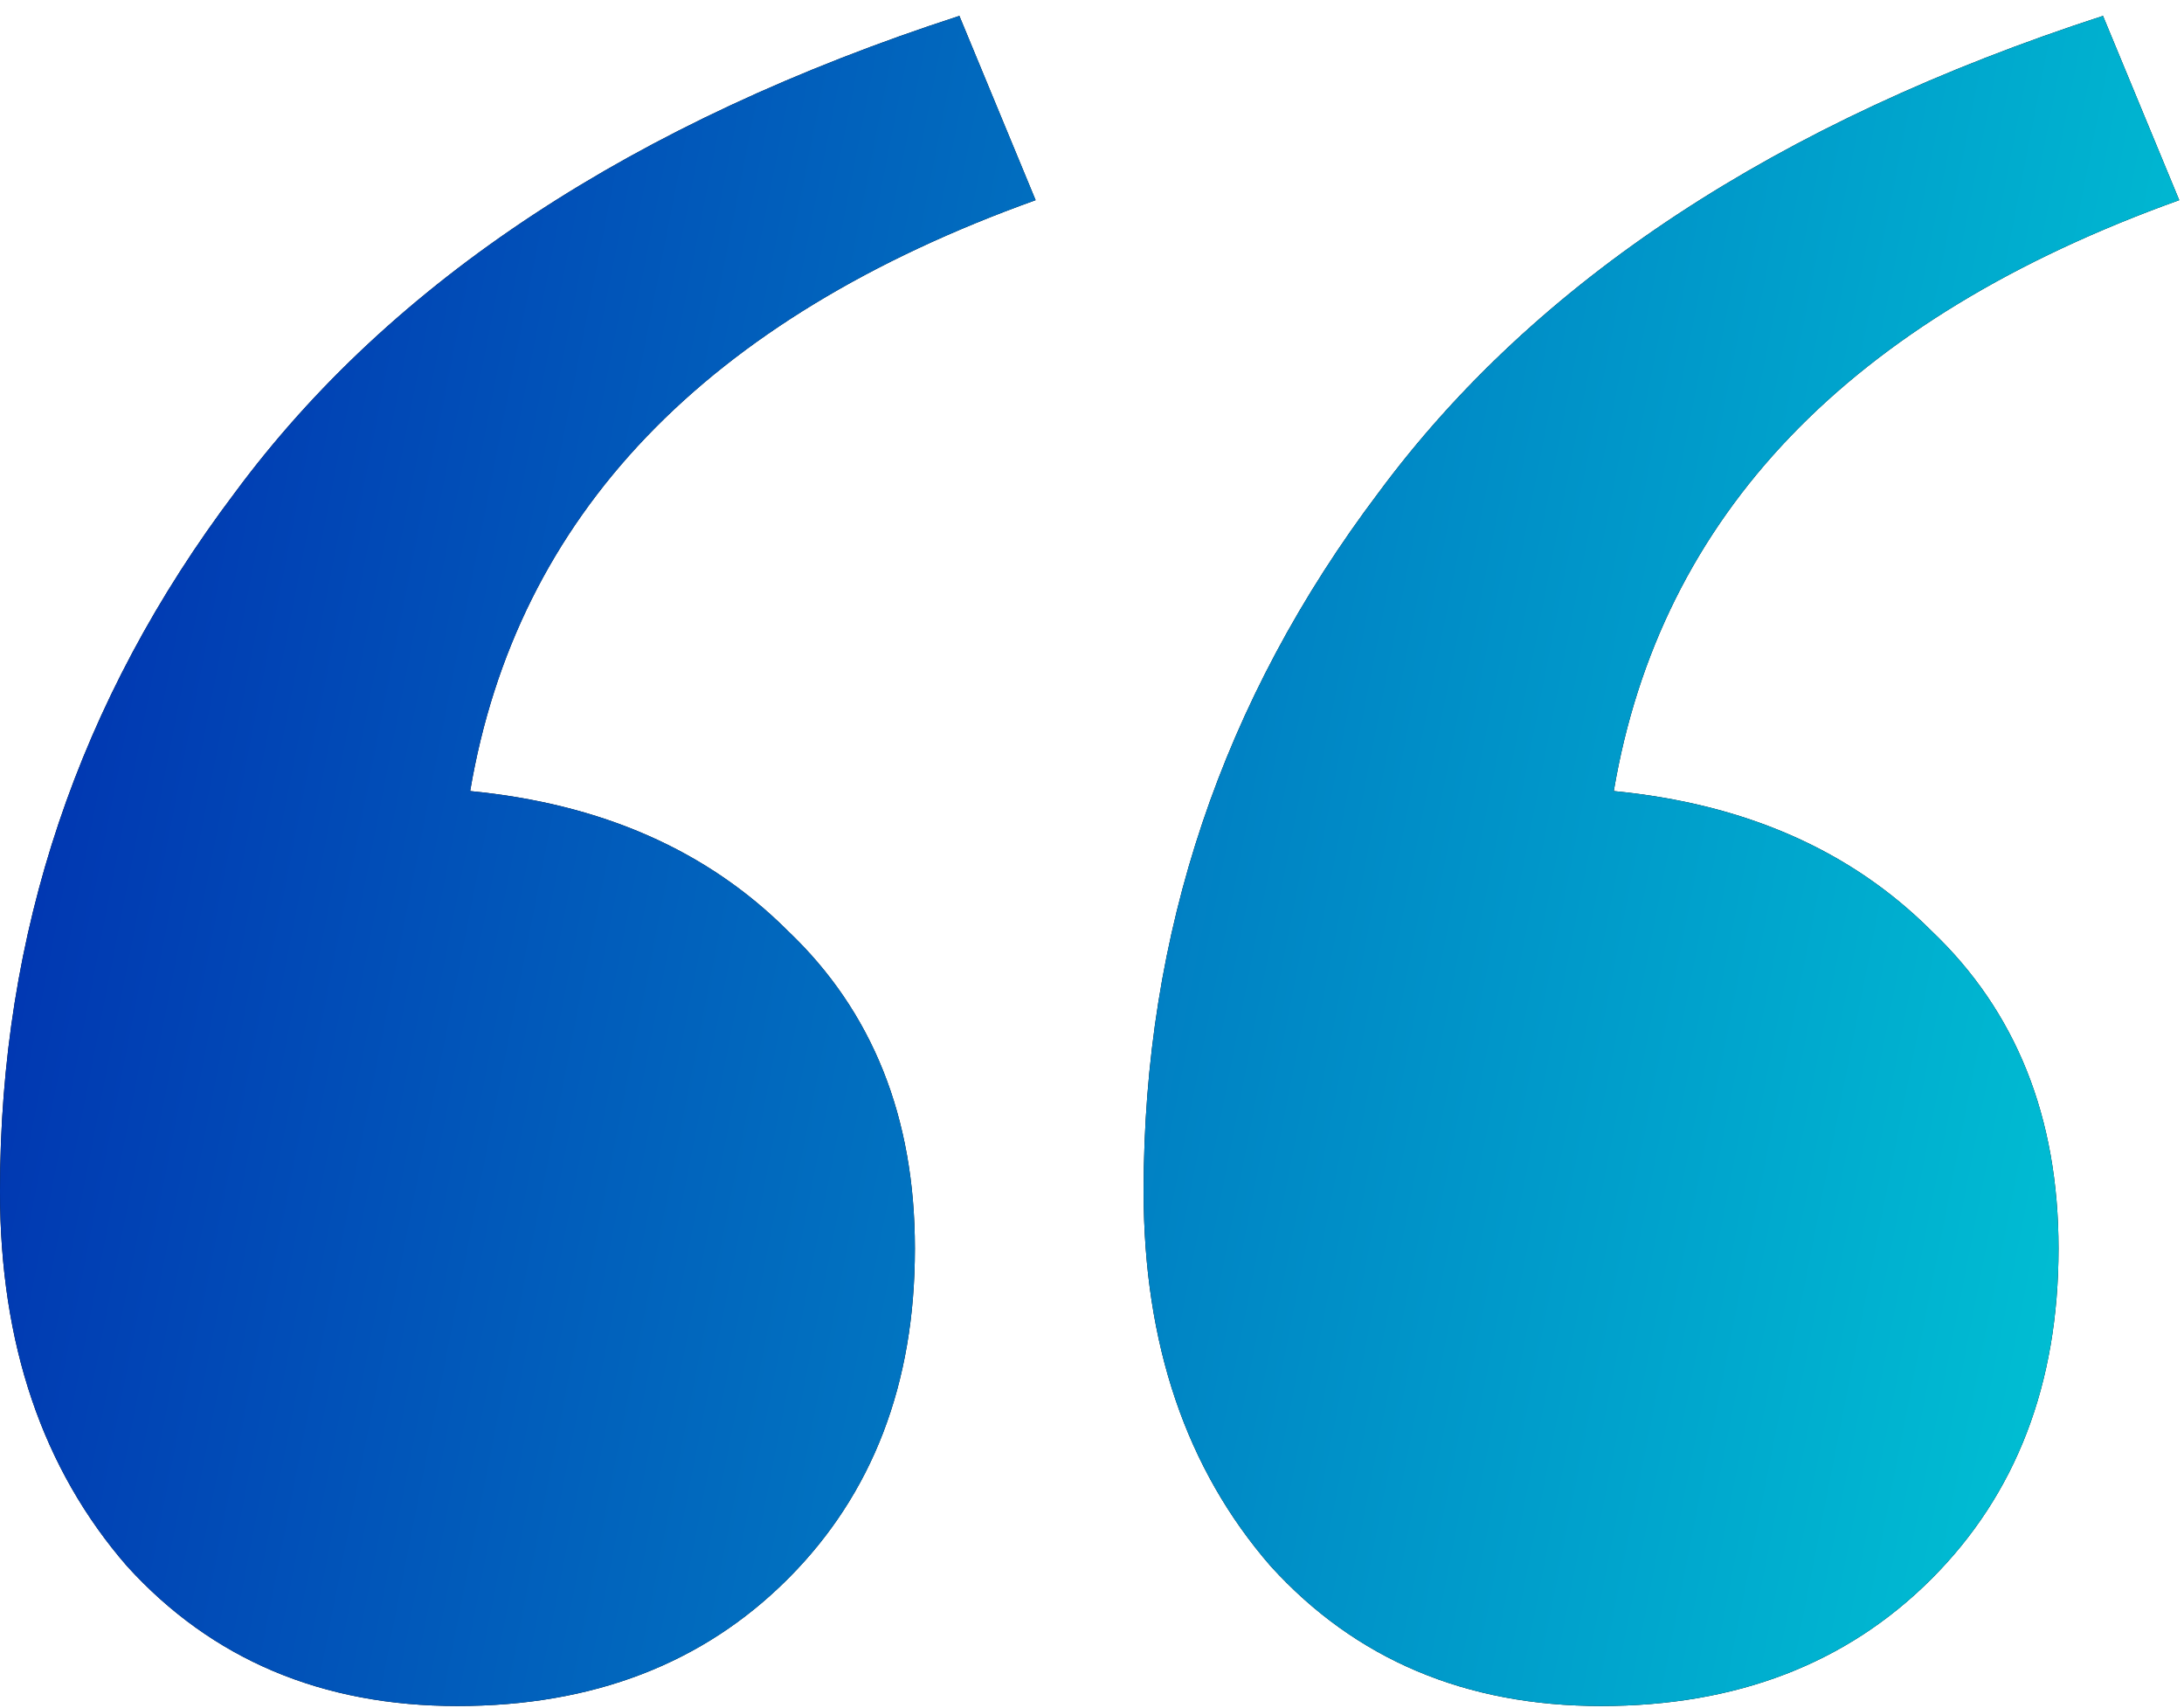
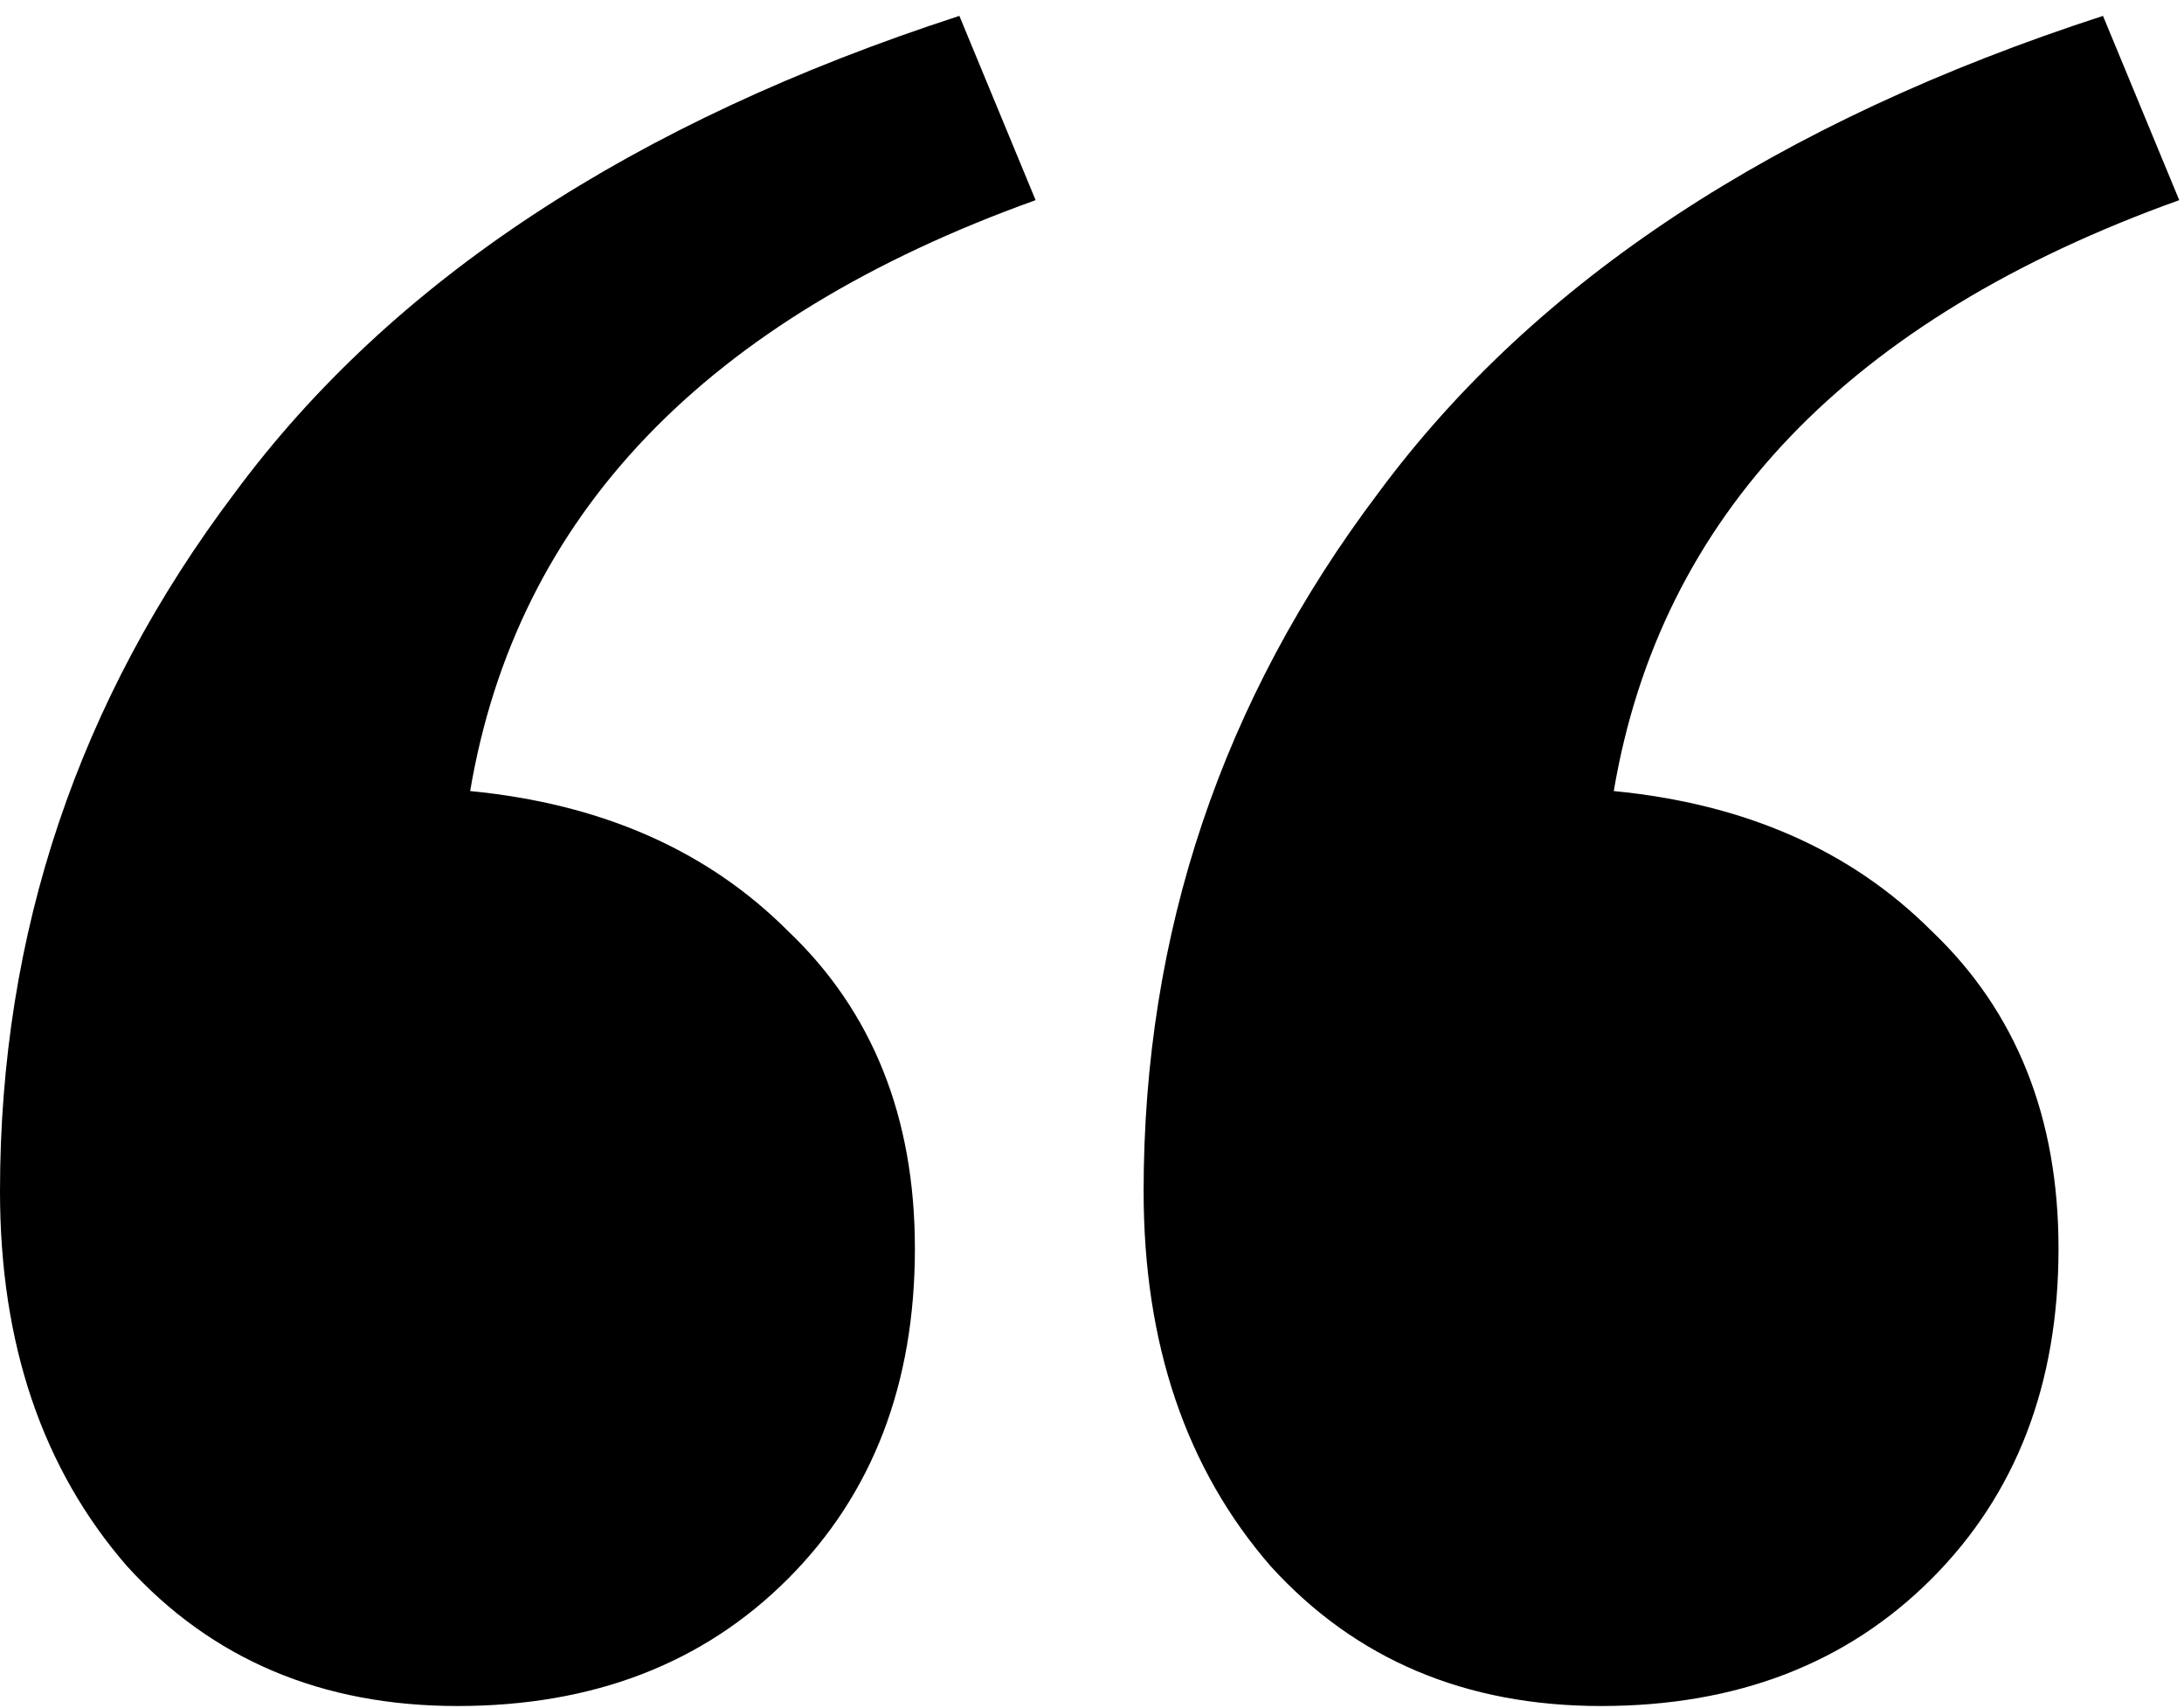
<svg xmlns="http://www.w3.org/2000/svg" width="55" height="43" viewBox="0 0 55 43" fill="none">
-   <path d="M11.52 42.96C8.107 42.96 5.333 41.787 3.2 39.44C1.067 36.987 1.19209e-07 33.84 1.19209e-07 30C1.19209e-07 23.493 1.973 17.627 5.92 12.4C9.867 7.067 15.947 3.067 24.16 0.4L26.08 5.04C17.76 8.027 13.013 12.987 11.84 19.92C15.147 20.24 17.813 21.413 19.84 23.44C21.973 25.467 23.04 28.133 23.04 31.44C23.04 34.853 21.973 37.627 19.84 39.76C17.707 41.893 14.933 42.96 11.52 42.96ZM40.32 42.96C36.907 42.96 34.133 41.787 32 39.44C29.867 36.987 28.8 33.84 28.8 30C28.8 23.493 30.773 17.627 34.72 12.4C38.667 7.067 44.747 3.067 52.96 0.4L54.88 5.04C46.56 8.027 41.813 12.987 40.64 19.92C43.947 20.24 46.613 21.413 48.64 23.44C50.773 25.467 51.84 28.133 51.84 31.44C51.84 34.853 50.773 37.627 48.64 39.76C46.507 41.893 43.733 42.96 40.32 42.96Z" fill="black" />
-   <path d="M11.52 42.96C8.107 42.96 5.333 41.787 3.2 39.44C1.067 36.987 1.19209e-07 33.84 1.19209e-07 30C1.19209e-07 23.493 1.973 17.627 5.92 12.4C9.867 7.067 15.947 3.067 24.16 0.4L26.08 5.04C17.76 8.027 13.013 12.987 11.84 19.92C15.147 20.24 17.813 21.413 19.84 23.44C21.973 25.467 23.04 28.133 23.04 31.44C23.04 34.853 21.973 37.627 19.84 39.76C17.707 41.893 14.933 42.96 11.52 42.96ZM40.32 42.96C36.907 42.96 34.133 41.787 32 39.44C29.867 36.987 28.8 33.84 28.8 30C28.8 23.493 30.773 17.627 34.72 12.4C38.667 7.067 44.747 3.067 52.96 0.4L54.88 5.04C46.56 8.027 41.813 12.987 40.64 19.92C43.947 20.24 46.613 21.413 48.64 23.44C50.773 25.467 51.84 28.133 51.84 31.44C51.84 34.853 50.773 37.627 48.64 39.76C46.507 41.893 43.733 42.96 40.32 42.96Z" fill="url(#paint0_linear_13_3869)" />
+   <path d="M11.52 42.96C8.107 42.96 5.333 41.787 3.2 39.44C1.067 36.987 1.19209e-07 33.84 1.19209e-07 30C1.19209e-07 23.493 1.973 17.627 5.92 12.4C9.867 7.067 15.947 3.067 24.16 0.4L26.08 5.04C17.76 8.027 13.013 12.987 11.84 19.92C15.147 20.24 17.813 21.413 19.84 23.44C21.973 25.467 23.04 28.133 23.04 31.44C23.04 34.853 21.973 37.627 19.84 39.76C17.707 41.893 14.933 42.96 11.52 42.96M40.32 42.96C36.907 42.96 34.133 41.787 32 39.44C29.867 36.987 28.8 33.84 28.8 30C28.8 23.493 30.773 17.627 34.72 12.4C38.667 7.067 44.747 3.067 52.96 0.4L54.88 5.04C46.56 8.027 41.813 12.987 40.64 19.92C43.947 20.24 46.613 21.413 48.64 23.44C50.773 25.467 51.84 28.133 51.84 31.44C51.84 34.853 50.773 37.627 48.64 39.76C46.507 41.893 43.733 42.96 40.32 42.96Z" fill="black" />
  <defs>
    <linearGradient id="paint0_linear_13_3869" x1="56.485" y1="70.511" x2="-11.801" y2="57.094" gradientUnits="userSpaceOnUse">
      <stop stop-color="#00DBDA" />
      <stop offset="1" stop-color="#0129AE" />
    </linearGradient>
  </defs>
</svg>